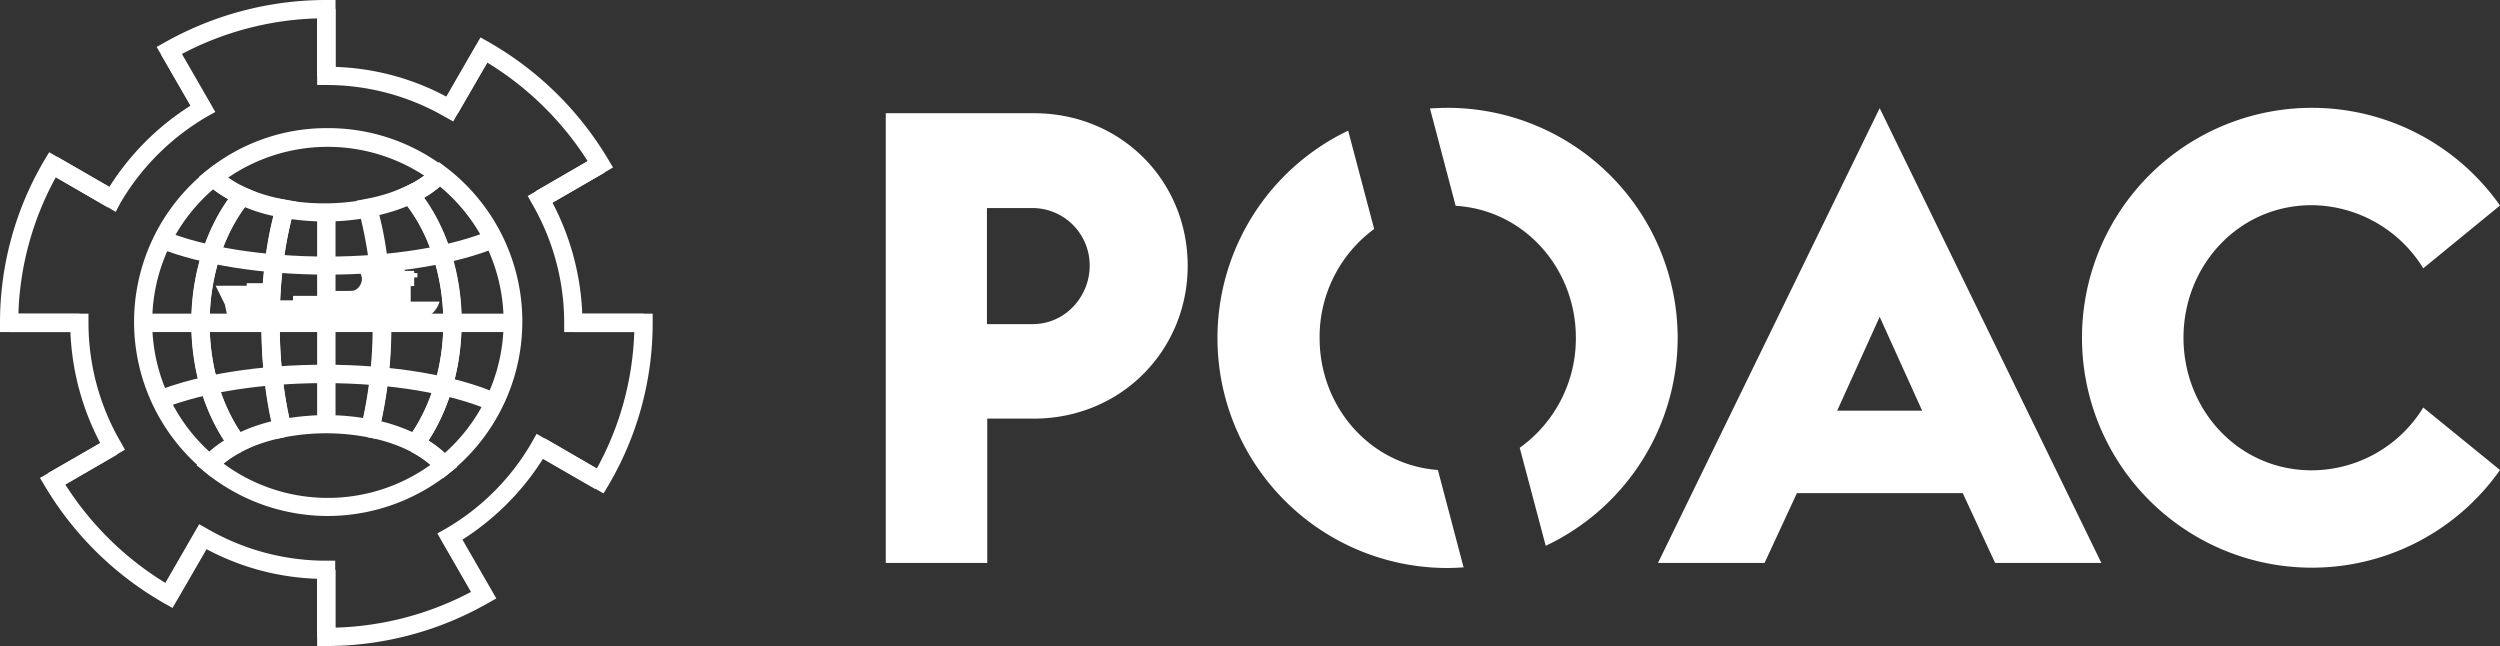
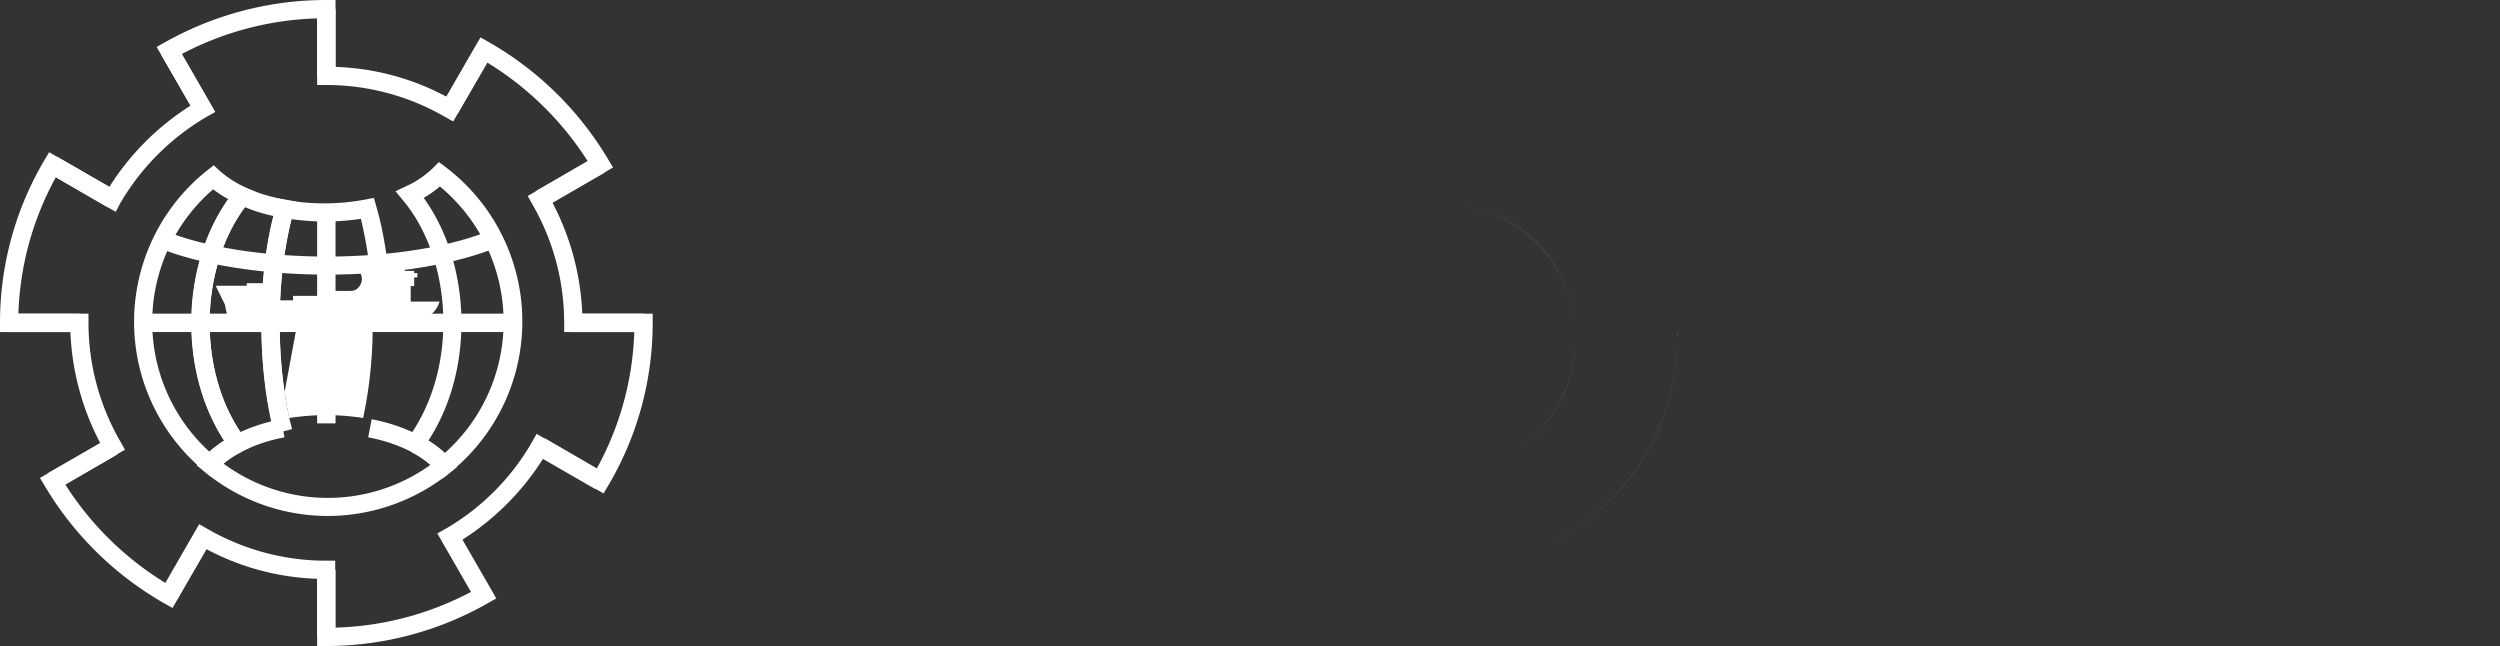
<svg xmlns="http://www.w3.org/2000/svg" viewBox="0 0 788.3 203.7">
  <rect x="0" y="0" width="788.3" height="203.7" fill="#333333" stroke="none" />
  <defs>
    <style>.cls-1{fill:#fff;}</style>
  </defs>
  <title>POAC_logo_white_horizontal-homebutton</title>
  <g id="Layer_2" data-name="Layer 2">
    <g id="Layer_1-2" data-name="Layer 1">
-       <path class="cls-1" d="M343.6,83.8c0,9.6-7.6,18.4-18,18.4H311.2V65.6h14.4a18.09,18.09,0,0,1,18,18.2m30.9,0c0-26.6-20.8-48.1-48.5-48.1H279.3V177.5h32V132h14.8c27.6-.1,48.4-21.7,48.4-48.2m58.8-11.6-8.2-31a72.5,72.5,0,0,0,31.3,137.9c1.7,0,3.4-.1,5.1-.2l-8.1-30.7c-21.4-1.6-37.3-19.9-37.3-41.6a42.24,42.24,0,0,1,17.2-34.4M529,106.5A72.62,72.62,0,0,0,456.5,34c-1.9,0-3.8.1-5.6.2L459,64.9c21.7,1.3,37.9,19.7,37.9,41.6a42.3,42.3,0,0,1-17.7,34.7l8.2,30.9A72.64,72.64,0,0,0,529,106.5m77.1,23H579.3l13.4-29.6,13.4,29.6m56.5,48L592.7,34.1,522.8,177.5h33.6l10.2-22h52.3l10.2,22h33.5M764.1,84.6l24.2-19.8a72.5,72.5,0,1,0,0,83.4l-24.2-19.7a41.36,41.36,0,0,1-35.2,19.8c-23,0-40.4-19-40.4-41.8s17.4-41.8,40.4-41.8a41.67,41.67,0,0,1,35.2,19.9" />
      <path class="cls-1" d="M453.1,42.9l-2.3-8.6c.4,0,.8-.1,1.2-.1-.4,0-.8.1-1.2.1l2.3,8.6M503,51a72.17,72.17,0,0,0-46.5-17h0A72.17,72.17,0,0,1,503,51m26,55.1v-1.5a7.5,7.5,0,0,0,0,1.5m-32.2.4c0-21.9-16.1-40.3-37.9-41.6,21.7,1.3,37.9,19.7,37.9,41.6m-14.7,45.9-3-11.2a41.86,41.86,0,0,0,17.7-33.6,41.71,41.71,0,0,1-17.7,33.6l3,11.2m5.2,19.7h0A72.67,72.67,0,0,0,529,106.5a72.56,72.56,0,0,1-41.7,65.6" />
      <path class="cls-1" d="M18,154.2l-2.9-5,16.5-9.5a82.3,82.3,0,0,1-9.4-35H2.9V98.9h25v2.9A74.77,74.77,0,0,0,38,139.3l1.4,2.5Z" />
      <path class="cls-1" d="M102.9,203.7H100v-24h5.8v18.2a97.12,97.12,0,0,0,42.8-11.3l-9.2-16,5-2.9,12.1,21-2.5,1.4a102.84,102.84,0,0,1-51.1,13.6" />
      <path class="cls-1" d="M54.4,191.7l-2.5-1.4a103.45,103.45,0,0,1-37.8-37.1l-1.5-2.5,21.5-12.4,2.9,5-16.4,9.5a98.12,98.12,0,0,0,31.7,31.1l9.2-16,5,2.9Z" />
      <path class="cls-1" d="M202.9,104.7h-25v-2.9a74.77,74.77,0,0,0-10.1-37.5l-1.4-2.5,21.4-12.4,2.9,5-16.5,9.5a82.3,82.3,0,0,1,9.4,35h19.3v5.8Z" />
      <path class="cls-1" d="M150,189.2l-12.1-21,2.5-1.4a74.52,74.52,0,0,0,27.4-27.5l1.4-2.5,21.4,12.4-2.9,5-16.5-9.5a82.31,82.31,0,0,1-25.6,25.6l9.3,16.1Z" />
      <path class="cls-1" d="M190.3,155.6l-21.4-12.4,2.9-5,16.4,9.5a95.54,95.54,0,0,0,11.8-43H180.8V98.9h25v2.9a100.65,100.65,0,0,1-14,51.3Z" />
      <path class="cls-1" d="M105.8,200.8H100V182.5a79.53,79.53,0,0,1-35-9.4l-9.3,16.1-5-2.9,12.1-21,2.5,1.4a74.77,74.77,0,0,0,37.5,10.1h2.9v24Z" />
      <path class="cls-1" d="M171.8,65.3l-2.9-5,16.4-9.5a98.12,98.12,0,0,0-31.7-31.1l-9.2,16-5-2.9,12.1-21,2.5,1.4a103.45,103.45,0,0,1,37.8,37.1l1.5,2.5Z" />
      <path class="cls-1" d="M142.9,38.3l-2.5-1.4a74.77,74.77,0,0,0-37.5-10.1H100V2.8h5.8V21.1a79.53,79.53,0,0,1,35,9.4l9.3-16.1,5,2.9Z" />
      <path class="cls-1" d="M25,104.7H0v-2.9A100.65,100.65,0,0,1,14,50.5L15.5,48,36.9,60.4l-2.9,5L17.6,55.9a95.54,95.54,0,0,0-11.8,43H25Z" />
      <path class="cls-1" d="M61.5,35.8l-12.1-21,2.5-1.4A103.61,103.61,0,0,1,102.9,0h2.9V24H100V5.8A97.12,97.12,0,0,0,57.2,17.1l9.2,16Z" />
      <path class="cls-1" d="M36.5,66.8,15.1,54.4l2.9-5,16.5,9.5A82.31,82.31,0,0,1,60.1,33.3L50.8,17.2l5-2.9,12.1,21-2.5,1.4A76,76,0,0,0,37.9,64.1Z" />
      <rect class="cls-1" x="45.2" y="98.9" width="115.4" height="5.8" />
      <rect class="cls-1" x="100" y="65.7" width="5.8" height="67.8" />
-       <path class="cls-1" d="M133.3,141.6l-4.6-3.4c7.1-9.7,11.1-22.6,11.1-36.4S135.7,74.6,128.4,65a56.64,56.64,0,0,1-8.8,2.8c2.5,9.7,3.8,21.6,3.8,33.9a140.84,140.84,0,0,1-3.8,34l-5.6-1.4a133.53,133.53,0,0,0,3.7-32.6c0-13.1-1.6-25.6-4.4-35.3l-.9-3.1,3.1-.6a51.7,51.7,0,0,0,12.6-4l2-1,1.4,1.7c8.9,10.7,14.1,26.1,14.1,42.2-.1,15.2-4.5,29.3-12.3,40" />
      <path class="cls-1" d="M72.5,141.6c-7.9-10.7-12.2-24.8-12.2-39.8,0-15.9,5-31.1,13.8-41.8l1.4-1.7,2,.9A53.26,53.26,0,0,0,90.3,63l3.2.6-.9,3.1c-2.8,9.6-4.4,22.1-4.4,35.1,0,12.3,1.4,24.2,3.9,33.5l-5.6,1.5c-2.7-9.9-4.1-22.3-4.1-35,0-12.2,1.3-24.1,3.8-33.7a49.76,49.76,0,0,1-9-2.8C70.1,74.9,66.1,88,66.1,101.8s3.9,26.7,11.1,36.4Z" />
      <path class="cls-1" d="M76.2,142.4l-2.6-5.1a55.18,55.18,0,0,1,15-5.1l1.1,5.7a51,51,0,0,0-13.5,4.5" />
      <path class="cls-1" d="M129.6,142.4a51,51,0,0,0-13.5-4.5l1.1-5.7a55.18,55.18,0,0,1,15,5.1Z" />
      <path class="cls-1" d="M66.5,150.3l-2.1-1.8a61,61,0,0,1,1.1-94.9l1.9-1.5,1.8,1.7a33.8,33.8,0,0,0,8.4,5.4L81,60.7l-2.4,2.9c-7.9,9.7-12.5,23.6-12.5,38.2,0,13.8,3.9,26.7,11.1,36.4l2,2.7-3,1.5a27.91,27.91,0,0,0-7.9,5.8Zm.7-90.6A55.28,55.28,0,0,0,66,142.4a35.89,35.89,0,0,1,4.7-3.5c-6.7-10.3-10.3-23.3-10.3-37.1,0-14.5,4.2-28.5,11.6-39a36.16,36.16,0,0,1-4.8-3.1" />
      <path class="cls-1" d="M139.7,150.8l-1.8-2.2a27.16,27.16,0,0,0-8.2-6.2l-3-1.6,2-2.7c7.1-9.7,11.1-22.6,11.1-36.4,0-14.7-4.6-28.8-12.7-38.5l-2.4-2.9,3.4-1.6a29.47,29.47,0,0,0,8.5-5.8l1.8-1.8,2,1.5a61.1,61.1,0,0,1,1.6,96.3Zm-4.6-11.9a35.26,35.26,0,0,1,5.2,3.9,55.38,55.38,0,0,0-1.6-84,33,33,0,0,1-5.1,3.6c7.6,10.5,11.9,24.6,11.9,39.4,0,13.8-3.7,26.8-10.4,37.1" />
      <path class="cls-1" d="M103.4,162.7a61.31,61.31,0,0,1-39.1-14.1L62,146.7l2-2.2a32.34,32.34,0,0,1,9.5-7.1l2.7,5.1a31.17,31.17,0,0,0-5.7,3.7,55.44,55.44,0,0,0,65.2.4,32.39,32.39,0,0,0-6.1-4.1l2.6-5.1a32,32,0,0,1,10,7.7l1.9,2.2-2.3,1.8a61.42,61.42,0,0,1-38.4,13.6" />
-       <path class="cls-1" d="M87,138.4l-.7-2.6a140.84,140.84,0,0,1-3.8-34c0-13.6,1.6-26.6,4.6-36.7l.7-2.5,2.5.5a70,70,0,0,0,25-.2l2.6-.5.7,2.5c3,10.2,4.7,23.3,4.7,36.9a140.84,140.84,0,0,1-3.8,34l-.7,2.6-2.7-.5a69.49,69.49,0,0,0-26.5,0Zm15.9-7.5a73.64,73.64,0,0,1,11.6.9,137.9,137.9,0,0,0,3-30A135.23,135.23,0,0,0,113.8,69a76.51,76.51,0,0,1-21.9.1,134.38,134.38,0,0,0-3.7,32.7,137.9,137.9,0,0,0,3,30,76.84,76.84,0,0,1,11.7-.9" />
-       <path class="cls-1" d="M75.2,64.4A36,36,0,0,1,65.3,58l-2.5-2.3,2.6-2.1a60.14,60.14,0,0,1,38-13.2,60.76,60.76,0,0,1,36.9,12.4l2.6,2-2.3,2.3a34.58,34.58,0,0,1-10.2,7l-2.5-5.2a40,40,0,0,0,5.9-3.5,55.59,55.59,0,0,0-62,.7,37.3,37.3,0,0,0,5.6,3.2Z" />
+       <path class="cls-1" d="M87,138.4l-.7-2.6a140.84,140.84,0,0,1-3.8-34c0-13.6,1.6-26.6,4.6-36.7l.7-2.5,2.5.5a70,70,0,0,0,25-.2l2.6-.5.7,2.5c3,10.2,4.7,23.3,4.7,36.9l-.7,2.6-2.7-.5a69.49,69.49,0,0,0-26.5,0Zm15.9-7.5a73.64,73.64,0,0,1,11.6.9,137.9,137.9,0,0,0,3-30A135.23,135.23,0,0,0,113.8,69a76.51,76.51,0,0,1-21.9.1,134.38,134.38,0,0,0-3.7,32.7,137.9,137.9,0,0,0,3,30,76.84,76.84,0,0,1,11.7-.9" />
      <path class="cls-1" d="M103.2,86.6c-20.5,0-40-3.1-53.4-8.5L52,72.8c12.7,5.2,31.4,8.1,51.2,8.1,20.2,0,39.1-3.1,51.8-8.4l2.2,5.3c-13.4,5.6-33.1,8.8-54,8.8" />
-       <path class="cls-1" d="M154.7,129.5c-12.7-5.5-31.9-8.7-52.5-8.7-19.5,0-37.9,2.9-50.6,7.9l-2.1-5.4c13.4-5.3,32.6-8.3,52.8-8.3,21.4,0,41.4,3.3,54.8,9.2Z" />
      <path class="cls-1" d="M138.6,95.1h-9.1V90.2h1.1V87.5h1V86.1h-1v-.7h-2.9l-1.5-3.2-15-.1s-.1,1.1-.1,2.2a3.84,3.84,0,0,1,3,3.4c.2,1.5-1.1,3.9-3.1,4-1.4.1-9.5,0-9.5,0v1.6H92.4v1.4H86.9V90.1H85.6v-.8H77.8v.8H68L70.9,96l1.3,6.2h62.7a4.21,4.21,0,0,1,1.4-3.4,7.82,7.82,0,0,0,2.3-3.7" />
    </g>
  </g>
</svg>